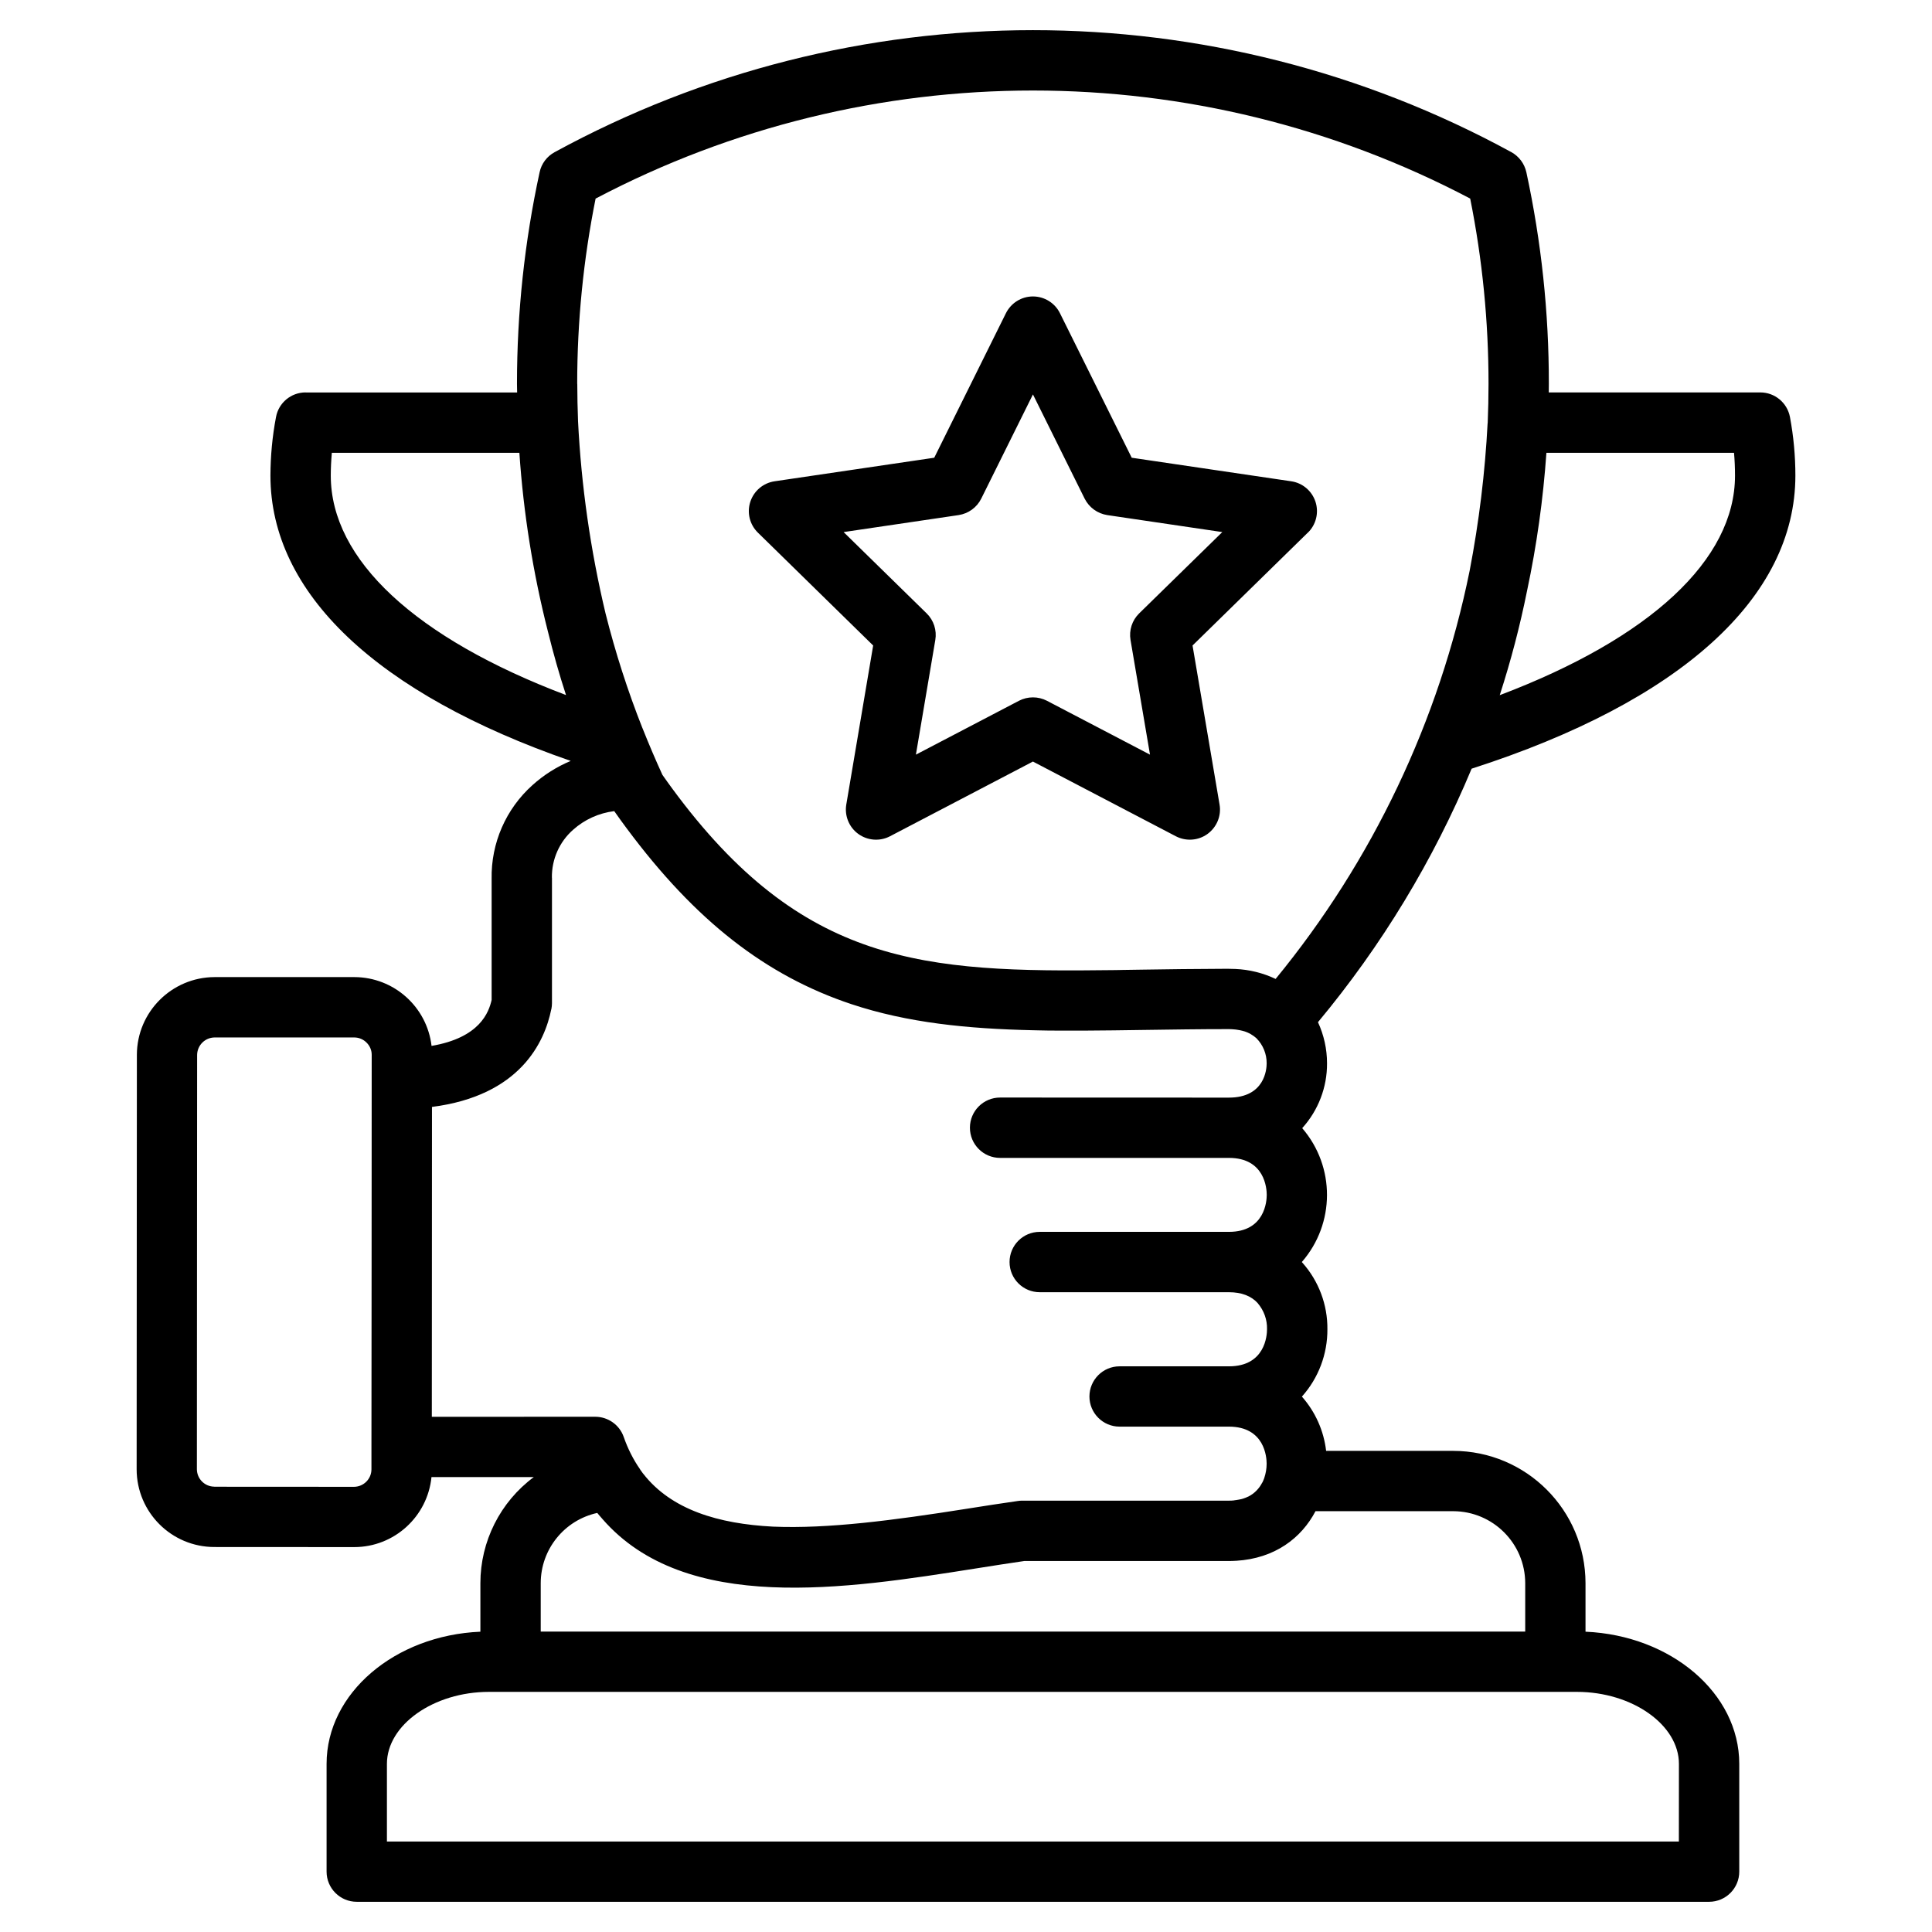
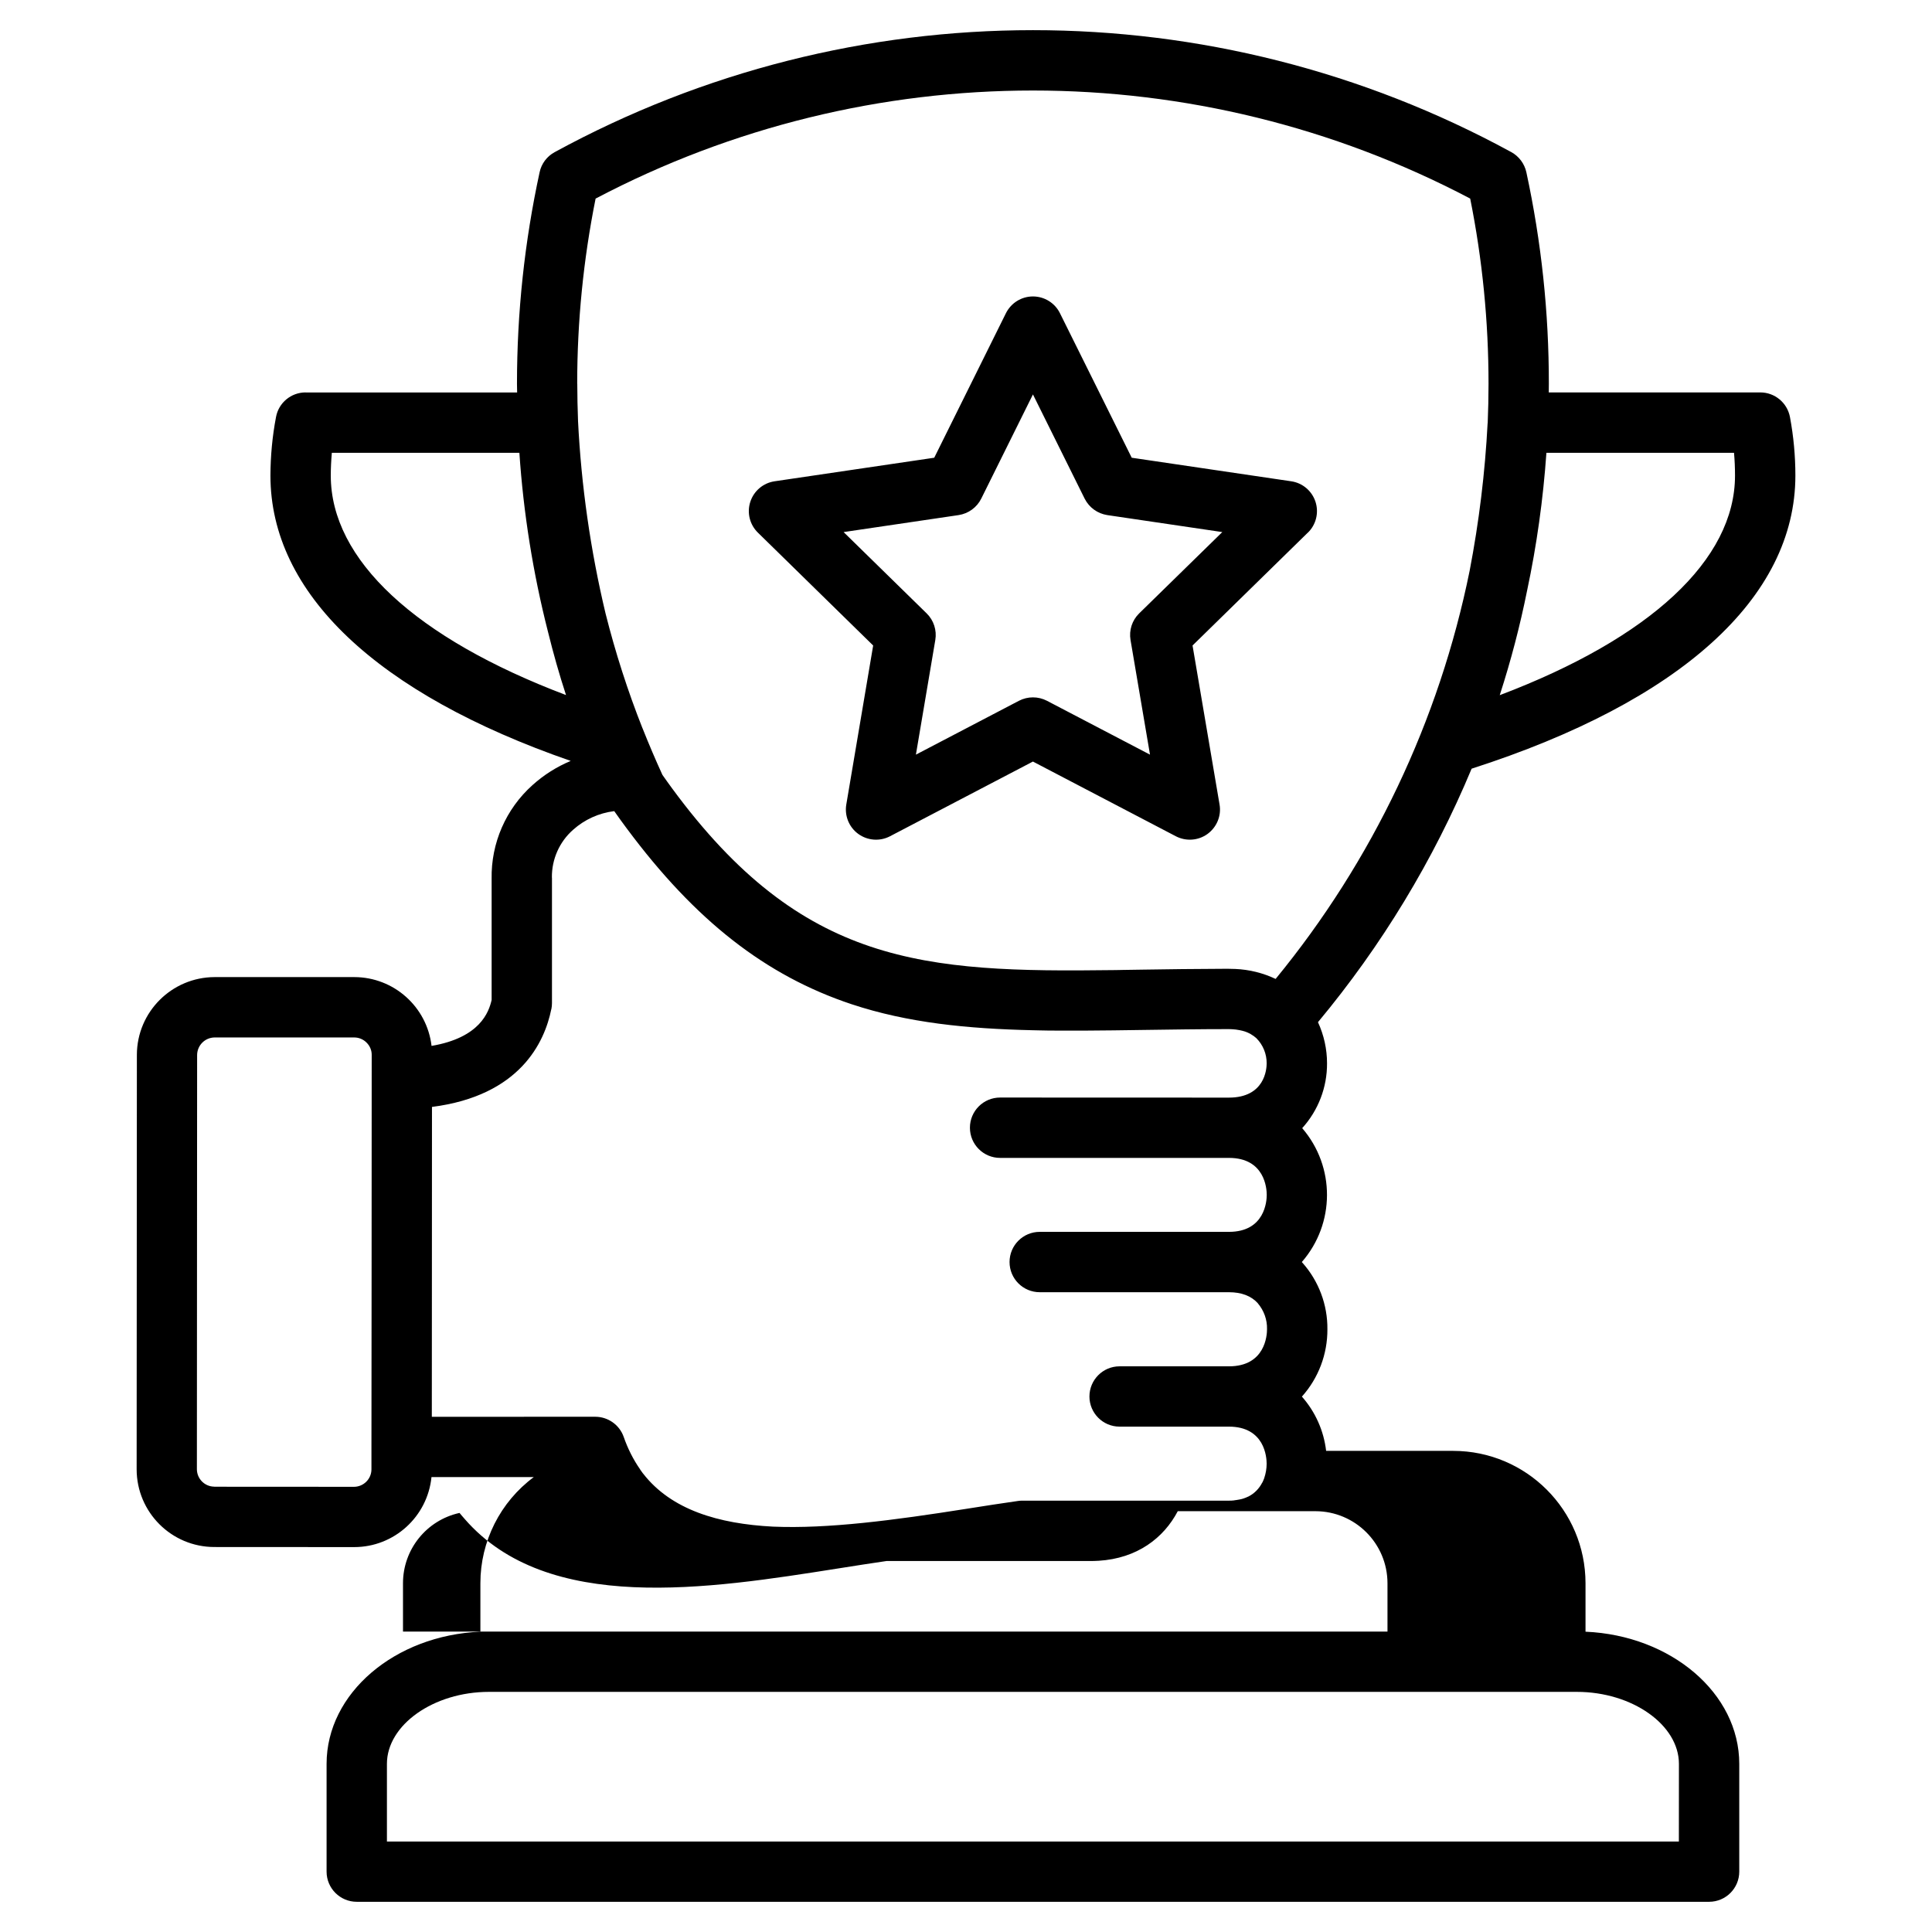
<svg xmlns="http://www.w3.org/2000/svg" viewBox="0 0 100 100" fill-rule="evenodd">
-   <path d="m82.066 84.457v-2.512c-0.004-3.781-3.066-6.844-6.848-6.848h-6.578c-0.121-1.043-0.559-2.023-1.254-2.809 0.859-0.957 1.328-2.203 1.32-3.488 0.012-1.266-0.449-2.492-1.289-3.438-0.012-0.012-0.023-0.027-0.035-0.039 1.73-1.984 1.738-4.938 0.02-6.93 0.832-0.918 1.293-2.117 1.285-3.356 0-0.734-0.16-1.461-0.469-2.129 3.293-3.953 5.973-8.375 7.953-13.121 10.812-3.477 16.758-8.852 16.758-15.176v0.004c0-1.016-0.094-2.031-0.281-3.031-0.141-0.738-0.785-1.273-1.535-1.273h-10.949c0-0.148 0.004-0.297 0.004-0.449v0.004c0.004-3.684-0.387-7.356-1.164-10.953-0.098-0.441-0.379-0.82-0.777-1.039-15.434-8.418-34.09-8.418-49.523 0.004-0.395 0.215-0.68 0.594-0.773 1.035-0.781 3.598-1.172 7.269-1.172 10.953 0 0.148 0.004 0.297 0.008 0.449h-10.945l-0.004-0.004c-0.75 0-1.395 0.535-1.531 1.273-0.191 1-0.285 2.012-0.289 3.031 0 6.086 5.5 11.289 15.543 14.77-0.723 0.301-1.391 0.723-1.977 1.25-1.379 1.234-2.152 3.004-2.117 4.856v6.266c-0.145 0.633-0.602 1.953-3.113 2.379l0.004 0.004c-0.238-2.031-1.953-3.559-3.992-3.566h-7.238c-2.215 0.008-4.016 1.801-4.023 4.019l-0.012 21.461c0.004 2.219 1.801 4.016 4.019 4.019l7.242 0.004c2.066 0 3.793-1.57 4-3.625h5.297c-1.738 1.289-2.766 3.328-2.766 5.492v2.512c-4.43 0.188-7.961 3.184-7.961 6.84v5.582-0.004c0 0.863 0.699 1.562 1.562 1.562h69.996c0.863 0 1.562-0.699 1.562-1.562v-5.578c0-3.656-3.531-6.648-7.957-6.84zm-64.945-59.84c0-0.387 0.02-0.781 0.055-1.18h9.707c0.211 3.125 0.707 6.227 1.48 9.262 0.277 1.121 0.586 2.215 0.934 3.277-7.785-2.945-12.176-7.004-12.176-11.359zm2.113 41.004-0.008 9.27v0.012 1.156c-0.004 0.492-0.402 0.891-0.895 0.898l-7.242-0.004v-0.004c-0.492-0.004-0.891-0.402-0.898-0.895l0.012-21.453c0.008-0.496 0.406-0.895 0.902-0.902h7.231c0.242 0 0.473 0.098 0.641 0.27 0.168 0.168 0.266 0.395 0.262 0.633zm48.855 12.598h7.129c2.055 0.004 3.723 1.668 3.727 3.727v2.504h-50.957v-2.504c0-1.75 1.219-3.262 2.926-3.637 0.074 0.094 0.152 0.18 0.227 0.266 0.016 0.02 0.031 0.039 0.047 0.055 4.293 4.926 12.586 3.617 19.336 2.551 0.875-0.137 1.703-0.27 2.492-0.383h10.59c0.121 0 0.242-0.004 0.359-0.012h0.023c2-0.121 3.375-1.18 4.102-2.566zm10.953-47.652v0.004c0.5-2.352 0.832-4.734 1-7.133h9.711c0.035 0.391 0.051 0.785 0.051 1.18 0 4.356-4.394 8.418-12.176 11.363v-0.004c0.574-1.773 1.047-3.578 1.414-5.406zm-48.211-20.289c14.168-7.457 31.098-7.457 45.266 0 0.633 3.156 0.949 6.367 0.949 9.59 0 0.68-0.016 1.359-0.043 2.035h-0.004c-0.133 2.562-0.445 5.113-0.93 7.637-1.574 7.758-5.023 15.012-10.043 21.129-0.652-0.309-1.359-0.484-2.082-0.516h-0.012c-0.105-0.004-0.215-0.008-0.324-0.008h-0.328c-1.438 0.004-2.805 0.023-4.125 0.043-0.355 0.004-0.707 0.012-1.055 0.016-0.059 0-0.121 0-0.18 0.004-0.098 0-0.191 0.004-0.285 0.004-9.82 0.125-16.102-0.234-22.844-9.402-0.168-0.23-0.336-0.461-0.504-0.703-0.359-0.785-0.699-1.582-1.016-2.379-0.004-0.012-0.008-0.02-0.012-0.031l-0.004-0.004c-0.766-1.934-1.402-3.918-1.91-5.934-0.781-3.273-1.258-6.609-1.426-9.969v-0.012c-0.023-0.637-0.039-1.273-0.039-1.914l-0.004 0.004c0-3.223 0.32-6.434 0.953-9.59zm-8.48 63.055 0.004-7.441 0.004-8.598c4.562-0.582 5.832-3.352 6.176-5.059l0.004-0.004c0.02-0.102 0.031-0.207 0.031-0.309v-6.449-0.043l-0.004-0.004c-0.012-0.945 0.387-1.852 1.098-2.477 0.594-0.531 1.336-0.867 2.129-0.965 0.109 0.156 0.219 0.309 0.328 0.461 0.066 0.09 0.129 0.18 0.195 0.266 0.039 0.055 0.082 0.113 0.121 0.164 3.559 4.789 7.203 7.625 11.637 9.102 2.906 0.965 6.008 1.273 9.383 1.348 0.121 0.004 0.238 0.004 0.359 0.008 0.141 0.004 0.281 0.004 0.426 0.008 0.223 0.004 0.445 0.004 0.672 0.004h0.211 0.895 0.07c1.012-0.004 2.047-0.02 3.109-0.035 1.414-0.02 2.875-0.043 4.41-0.043 0.102 0 0.195 0.008 0.285 0.016 0.027 0.004 0.055 0.004 0.082 0.008 0.066 0.008 0.129 0.02 0.191 0.031 0.047 0.008 0.094 0.02 0.137 0.031 0.043 0.012 0.086 0.023 0.125 0.035 0.043 0.016 0.086 0.031 0.125 0.047 0.02 0.008 0.039 0.016 0.059 0.027 0.043 0.02 0.086 0.043 0.129 0.066l0.004 0.004c0.102 0.059 0.195 0.125 0.277 0.199 0.004 0.004 0.008 0.004 0.012 0.008v0.004c0.34 0.344 0.531 0.809 0.527 1.297 0 0.297-0.094 1.773-1.957 1.773l-11.84-0.004c-0.863 0-1.562 0.699-1.562 1.562 0 0.863 0.699 1.562 1.562 1.562h11.844c1.863 0 1.957 1.594 1.957 1.914 0 0.32-0.094 1.914-1.957 1.914h-9.793c-0.863 0-1.562 0.699-1.562 1.562s0.699 1.562 1.562 1.562h9.793c0.648 0 1.152 0.191 1.496 0.57h-0.004c0.32 0.375 0.492 0.852 0.48 1.344 0 0.32-0.094 1.922-1.973 1.922h-5.66c-0.859 0-1.559 0.699-1.559 1.562 0 0.859 0.699 1.559 1.559 1.559h5.656c1.863 0 1.957 1.594 1.957 1.914v0.004c0 0.254-0.043 0.504-0.125 0.746v0.004c-0.016 0.039-0.031 0.082-0.051 0.125-0.012 0.027-0.023 0.055-0.039 0.086-0.004 0.008-0.008 0.016-0.012 0.023v-0.008c-0.156 0.309-0.402 0.562-0.707 0.719-0.004 0.004-0.012 0.004-0.02 0.008-0.082 0.039-0.168 0.074-0.254 0.102-0.031 0.012-0.059 0.02-0.094 0.027-0.035 0.008-0.074 0.016-0.109 0.023-0.051 0.012-0.105 0.02-0.16 0.027-0.031 0.004-0.062 0.008-0.098 0.012l0.004 0.004c-0.098 0.012-0.191 0.016-0.289 0.016h-10.703c-0.074 0-0.145 0.004-0.215 0.016-0.852 0.121-1.734 0.258-2.668 0.406-3.762 0.594-7.176 1.043-10.012 0.922-2.816-0.145-5.258-0.867-6.715-2.738-0.008-0.008-0.016-0.016-0.023-0.027-0.047-0.062-0.09-0.129-0.137-0.191h0.004c-0.363-0.52-0.648-1.09-0.855-1.688-0.219-0.625-0.812-1.043-1.473-1.043zm64.547 21.984h-66.871v-4.019c0-2.019 2.418-3.727 5.281-3.727h56.312c2.863 0 5.281 1.707 5.281 3.727zm-41.703-61.906-1.391 8.23c-0.098 0.582 0.141 1.176 0.621 1.523 0.48 0.348 1.117 0.395 1.641 0.121l7.398-3.867 7.398 3.867c0.527 0.273 1.164 0.227 1.641-0.121 0.48-0.352 0.723-0.941 0.621-1.523l-1.398-8.23 5.965-5.84h0.004c0.426-0.414 0.578-1.035 0.395-1.598-0.184-0.566-0.672-0.977-1.258-1.062l-8.254-1.219-3.715-7.481c-0.262-0.531-0.805-0.867-1.398-0.867s-1.133 0.336-1.398 0.867l-3.711 7.481-8.262 1.219c-0.586 0.086-1.074 0.496-1.258 1.062-0.184 0.562-0.031 1.184 0.395 1.598zm4.422-6.75c0.508-0.078 0.945-0.395 1.172-0.852l2.676-5.394 2.676 5.394c0.23 0.457 0.664 0.773 1.172 0.852l5.953 0.879-4.305 4.211c-0.363 0.355-0.531 0.871-0.445 1.375l1.008 5.934-5.336-2.789c-0.453-0.234-0.992-0.234-1.445 0l-5.336 2.789 1.004-5.934c0.086-0.504-0.082-1.02-0.445-1.375l-4.301-4.211z" />
+   <path d="m82.066 84.457v-2.512c-0.004-3.781-3.066-6.844-6.848-6.848h-6.578c-0.121-1.043-0.559-2.023-1.254-2.809 0.859-0.957 1.328-2.203 1.32-3.488 0.012-1.266-0.449-2.492-1.289-3.438-0.012-0.012-0.023-0.027-0.035-0.039 1.73-1.984 1.738-4.938 0.02-6.93 0.832-0.918 1.293-2.117 1.285-3.356 0-0.734-0.16-1.461-0.469-2.129 3.293-3.953 5.973-8.375 7.953-13.121 10.812-3.477 16.758-8.852 16.758-15.176v0.004c0-1.016-0.094-2.031-0.281-3.031-0.141-0.738-0.785-1.273-1.535-1.273h-10.949c0-0.148 0.004-0.297 0.004-0.449v0.004c0.004-3.684-0.387-7.356-1.164-10.953-0.098-0.441-0.379-0.82-0.777-1.039-15.434-8.418-34.09-8.418-49.523 0.004-0.395 0.215-0.68 0.594-0.773 1.035-0.781 3.598-1.172 7.269-1.172 10.953 0 0.148 0.004 0.297 0.008 0.449h-10.945l-0.004-0.004c-0.75 0-1.395 0.535-1.531 1.273-0.191 1-0.285 2.012-0.289 3.031 0 6.086 5.5 11.289 15.543 14.77-0.723 0.301-1.391 0.723-1.977 1.25-1.379 1.234-2.152 3.004-2.117 4.856v6.266c-0.145 0.633-0.602 1.953-3.113 2.379l0.004 0.004c-0.238-2.031-1.953-3.559-3.992-3.566h-7.238c-2.215 0.008-4.016 1.801-4.023 4.019l-0.012 21.461c0.004 2.219 1.801 4.016 4.019 4.019l7.242 0.004c2.066 0 3.793-1.57 4-3.625h5.297c-1.738 1.289-2.766 3.328-2.766 5.492v2.512c-4.43 0.188-7.961 3.184-7.961 6.84v5.582-0.004c0 0.863 0.699 1.562 1.562 1.562h69.996c0.863 0 1.562-0.699 1.562-1.562v-5.578c0-3.656-3.531-6.648-7.957-6.84zm-64.945-59.84c0-0.387 0.02-0.781 0.055-1.18h9.707c0.211 3.125 0.707 6.227 1.48 9.262 0.277 1.121 0.586 2.215 0.934 3.277-7.785-2.945-12.176-7.004-12.176-11.359zm2.113 41.004-0.008 9.27v0.012 1.156c-0.004 0.492-0.402 0.891-0.895 0.898l-7.242-0.004v-0.004c-0.492-0.004-0.891-0.402-0.898-0.895l0.012-21.453c0.008-0.496 0.406-0.895 0.902-0.902h7.231c0.242 0 0.473 0.098 0.641 0.27 0.168 0.168 0.266 0.395 0.262 0.633zm48.855 12.598c2.055 0.004 3.723 1.668 3.727 3.727v2.504h-50.957v-2.504c0-1.75 1.219-3.262 2.926-3.637 0.074 0.094 0.152 0.18 0.227 0.266 0.016 0.02 0.031 0.039 0.047 0.055 4.293 4.926 12.586 3.617 19.336 2.551 0.875-0.137 1.703-0.27 2.492-0.383h10.59c0.121 0 0.242-0.004 0.359-0.012h0.023c2-0.121 3.375-1.18 4.102-2.566zm10.953-47.652v0.004c0.5-2.352 0.832-4.734 1-7.133h9.711c0.035 0.391 0.051 0.785 0.051 1.18 0 4.356-4.394 8.418-12.176 11.363v-0.004c0.574-1.773 1.047-3.578 1.414-5.406zm-48.211-20.289c14.168-7.457 31.098-7.457 45.266 0 0.633 3.156 0.949 6.367 0.949 9.59 0 0.68-0.016 1.359-0.043 2.035h-0.004c-0.133 2.562-0.445 5.113-0.93 7.637-1.574 7.758-5.023 15.012-10.043 21.129-0.652-0.309-1.359-0.484-2.082-0.516h-0.012c-0.105-0.004-0.215-0.008-0.324-0.008h-0.328c-1.438 0.004-2.805 0.023-4.125 0.043-0.355 0.004-0.707 0.012-1.055 0.016-0.059 0-0.121 0-0.18 0.004-0.098 0-0.191 0.004-0.285 0.004-9.82 0.125-16.102-0.234-22.844-9.402-0.168-0.23-0.336-0.461-0.504-0.703-0.359-0.785-0.699-1.582-1.016-2.379-0.004-0.012-0.008-0.02-0.012-0.031l-0.004-0.004c-0.766-1.934-1.402-3.918-1.91-5.934-0.781-3.273-1.258-6.609-1.426-9.969v-0.012c-0.023-0.637-0.039-1.273-0.039-1.914l-0.004 0.004c0-3.223 0.32-6.434 0.953-9.59zm-8.48 63.055 0.004-7.441 0.004-8.598c4.562-0.582 5.832-3.352 6.176-5.059l0.004-0.004c0.02-0.102 0.031-0.207 0.031-0.309v-6.449-0.043l-0.004-0.004c-0.012-0.945 0.387-1.852 1.098-2.477 0.594-0.531 1.336-0.867 2.129-0.965 0.109 0.156 0.219 0.309 0.328 0.461 0.066 0.09 0.129 0.18 0.195 0.266 0.039 0.055 0.082 0.113 0.121 0.164 3.559 4.789 7.203 7.625 11.637 9.102 2.906 0.965 6.008 1.273 9.383 1.348 0.121 0.004 0.238 0.004 0.359 0.008 0.141 0.004 0.281 0.004 0.426 0.008 0.223 0.004 0.445 0.004 0.672 0.004h0.211 0.895 0.07c1.012-0.004 2.047-0.02 3.109-0.035 1.414-0.02 2.875-0.043 4.41-0.043 0.102 0 0.195 0.008 0.285 0.016 0.027 0.004 0.055 0.004 0.082 0.008 0.066 0.008 0.129 0.02 0.191 0.031 0.047 0.008 0.094 0.02 0.137 0.031 0.043 0.012 0.086 0.023 0.125 0.035 0.043 0.016 0.086 0.031 0.125 0.047 0.02 0.008 0.039 0.016 0.059 0.027 0.043 0.02 0.086 0.043 0.129 0.066l0.004 0.004c0.102 0.059 0.195 0.125 0.277 0.199 0.004 0.004 0.008 0.004 0.012 0.008v0.004c0.34 0.344 0.531 0.809 0.527 1.297 0 0.297-0.094 1.773-1.957 1.773l-11.84-0.004c-0.863 0-1.562 0.699-1.562 1.562 0 0.863 0.699 1.562 1.562 1.562h11.844c1.863 0 1.957 1.594 1.957 1.914 0 0.32-0.094 1.914-1.957 1.914h-9.793c-0.863 0-1.562 0.699-1.562 1.562s0.699 1.562 1.562 1.562h9.793c0.648 0 1.152 0.191 1.496 0.57h-0.004c0.32 0.375 0.492 0.852 0.48 1.344 0 0.32-0.094 1.922-1.973 1.922h-5.66c-0.859 0-1.559 0.699-1.559 1.562 0 0.859 0.699 1.559 1.559 1.559h5.656c1.863 0 1.957 1.594 1.957 1.914v0.004c0 0.254-0.043 0.504-0.125 0.746v0.004c-0.016 0.039-0.031 0.082-0.051 0.125-0.012 0.027-0.023 0.055-0.039 0.086-0.004 0.008-0.008 0.016-0.012 0.023v-0.008c-0.156 0.309-0.402 0.562-0.707 0.719-0.004 0.004-0.012 0.004-0.02 0.008-0.082 0.039-0.168 0.074-0.254 0.102-0.031 0.012-0.059 0.02-0.094 0.027-0.035 0.008-0.074 0.016-0.109 0.023-0.051 0.012-0.105 0.02-0.16 0.027-0.031 0.004-0.062 0.008-0.098 0.012l0.004 0.004c-0.098 0.012-0.191 0.016-0.289 0.016h-10.703c-0.074 0-0.145 0.004-0.215 0.016-0.852 0.121-1.734 0.258-2.668 0.406-3.762 0.594-7.176 1.043-10.012 0.922-2.816-0.145-5.258-0.867-6.715-2.738-0.008-0.008-0.016-0.016-0.023-0.027-0.047-0.062-0.09-0.129-0.137-0.191h0.004c-0.363-0.52-0.648-1.09-0.855-1.688-0.219-0.625-0.812-1.043-1.473-1.043zm64.547 21.984h-66.871v-4.019c0-2.019 2.418-3.727 5.281-3.727h56.312c2.863 0 5.281 1.707 5.281 3.727zm-41.703-61.906-1.391 8.23c-0.098 0.582 0.141 1.176 0.621 1.523 0.48 0.348 1.117 0.395 1.641 0.121l7.398-3.867 7.398 3.867c0.527 0.273 1.164 0.227 1.641-0.121 0.48-0.352 0.723-0.941 0.621-1.523l-1.398-8.23 5.965-5.84h0.004c0.426-0.414 0.578-1.035 0.395-1.598-0.184-0.566-0.672-0.977-1.258-1.062l-8.254-1.219-3.715-7.481c-0.262-0.531-0.805-0.867-1.398-0.867s-1.133 0.336-1.398 0.867l-3.711 7.481-8.262 1.219c-0.586 0.086-1.074 0.496-1.258 1.062-0.184 0.562-0.031 1.184 0.395 1.598zm4.422-6.75c0.508-0.078 0.945-0.395 1.172-0.852l2.676-5.394 2.676 5.394c0.23 0.457 0.664 0.773 1.172 0.852l5.953 0.879-4.305 4.211c-0.363 0.355-0.531 0.871-0.445 1.375l1.008 5.934-5.336-2.789c-0.453-0.234-0.992-0.234-1.445 0l-5.336 2.789 1.004-5.934c0.086-0.504-0.082-1.02-0.445-1.375l-4.301-4.211z" />
</svg>